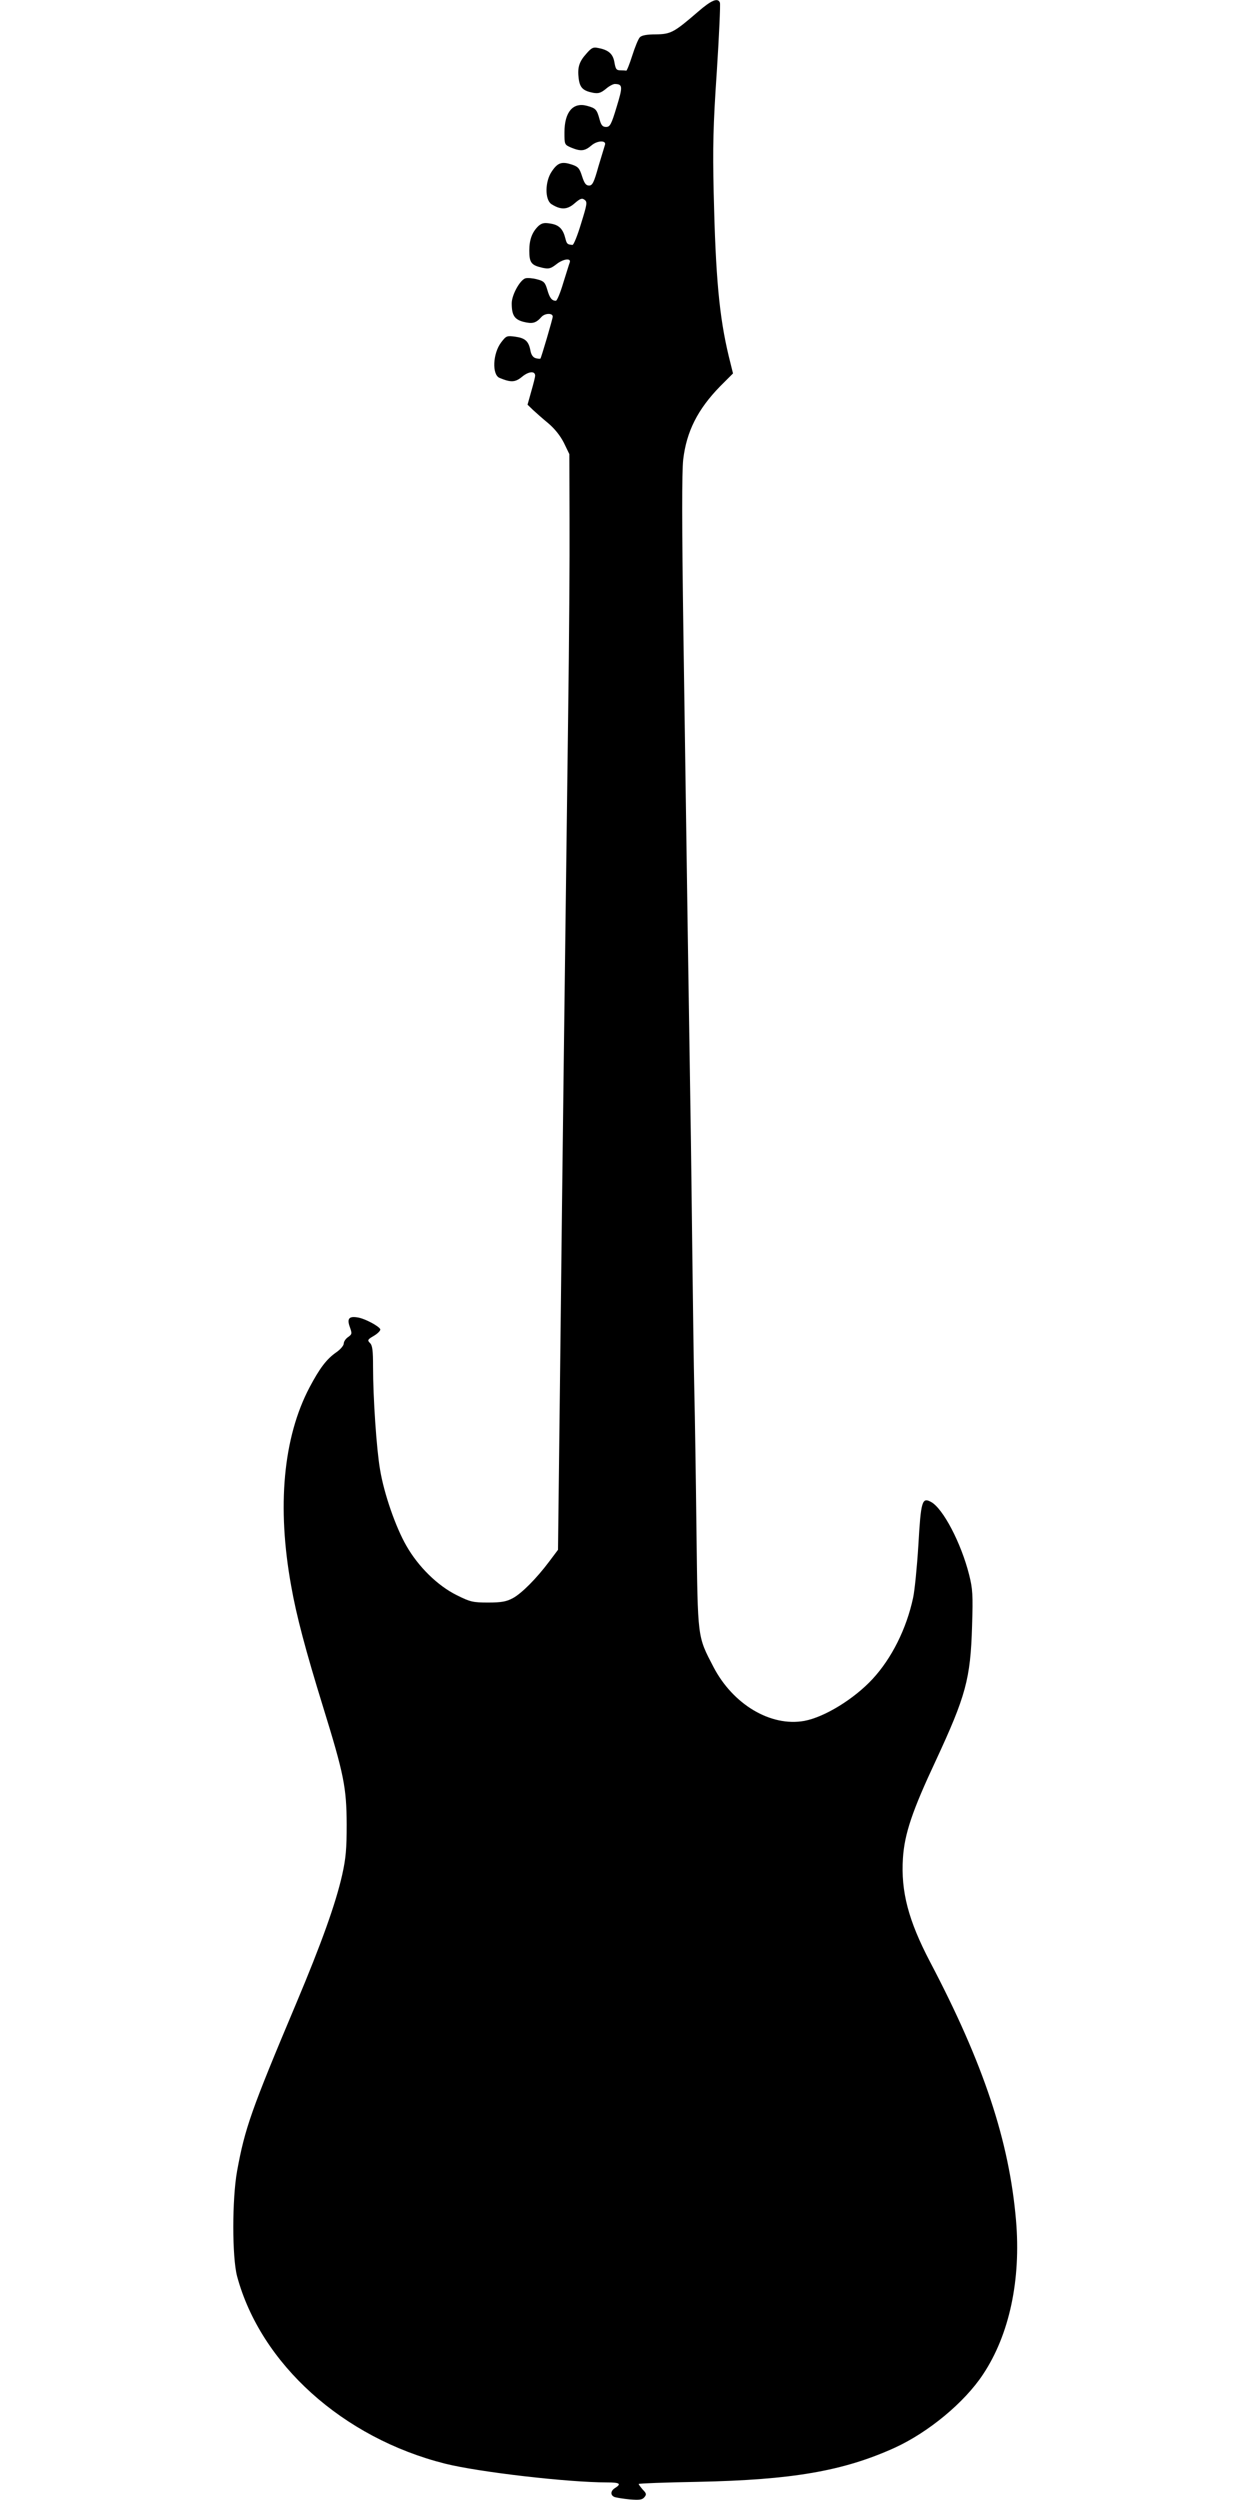
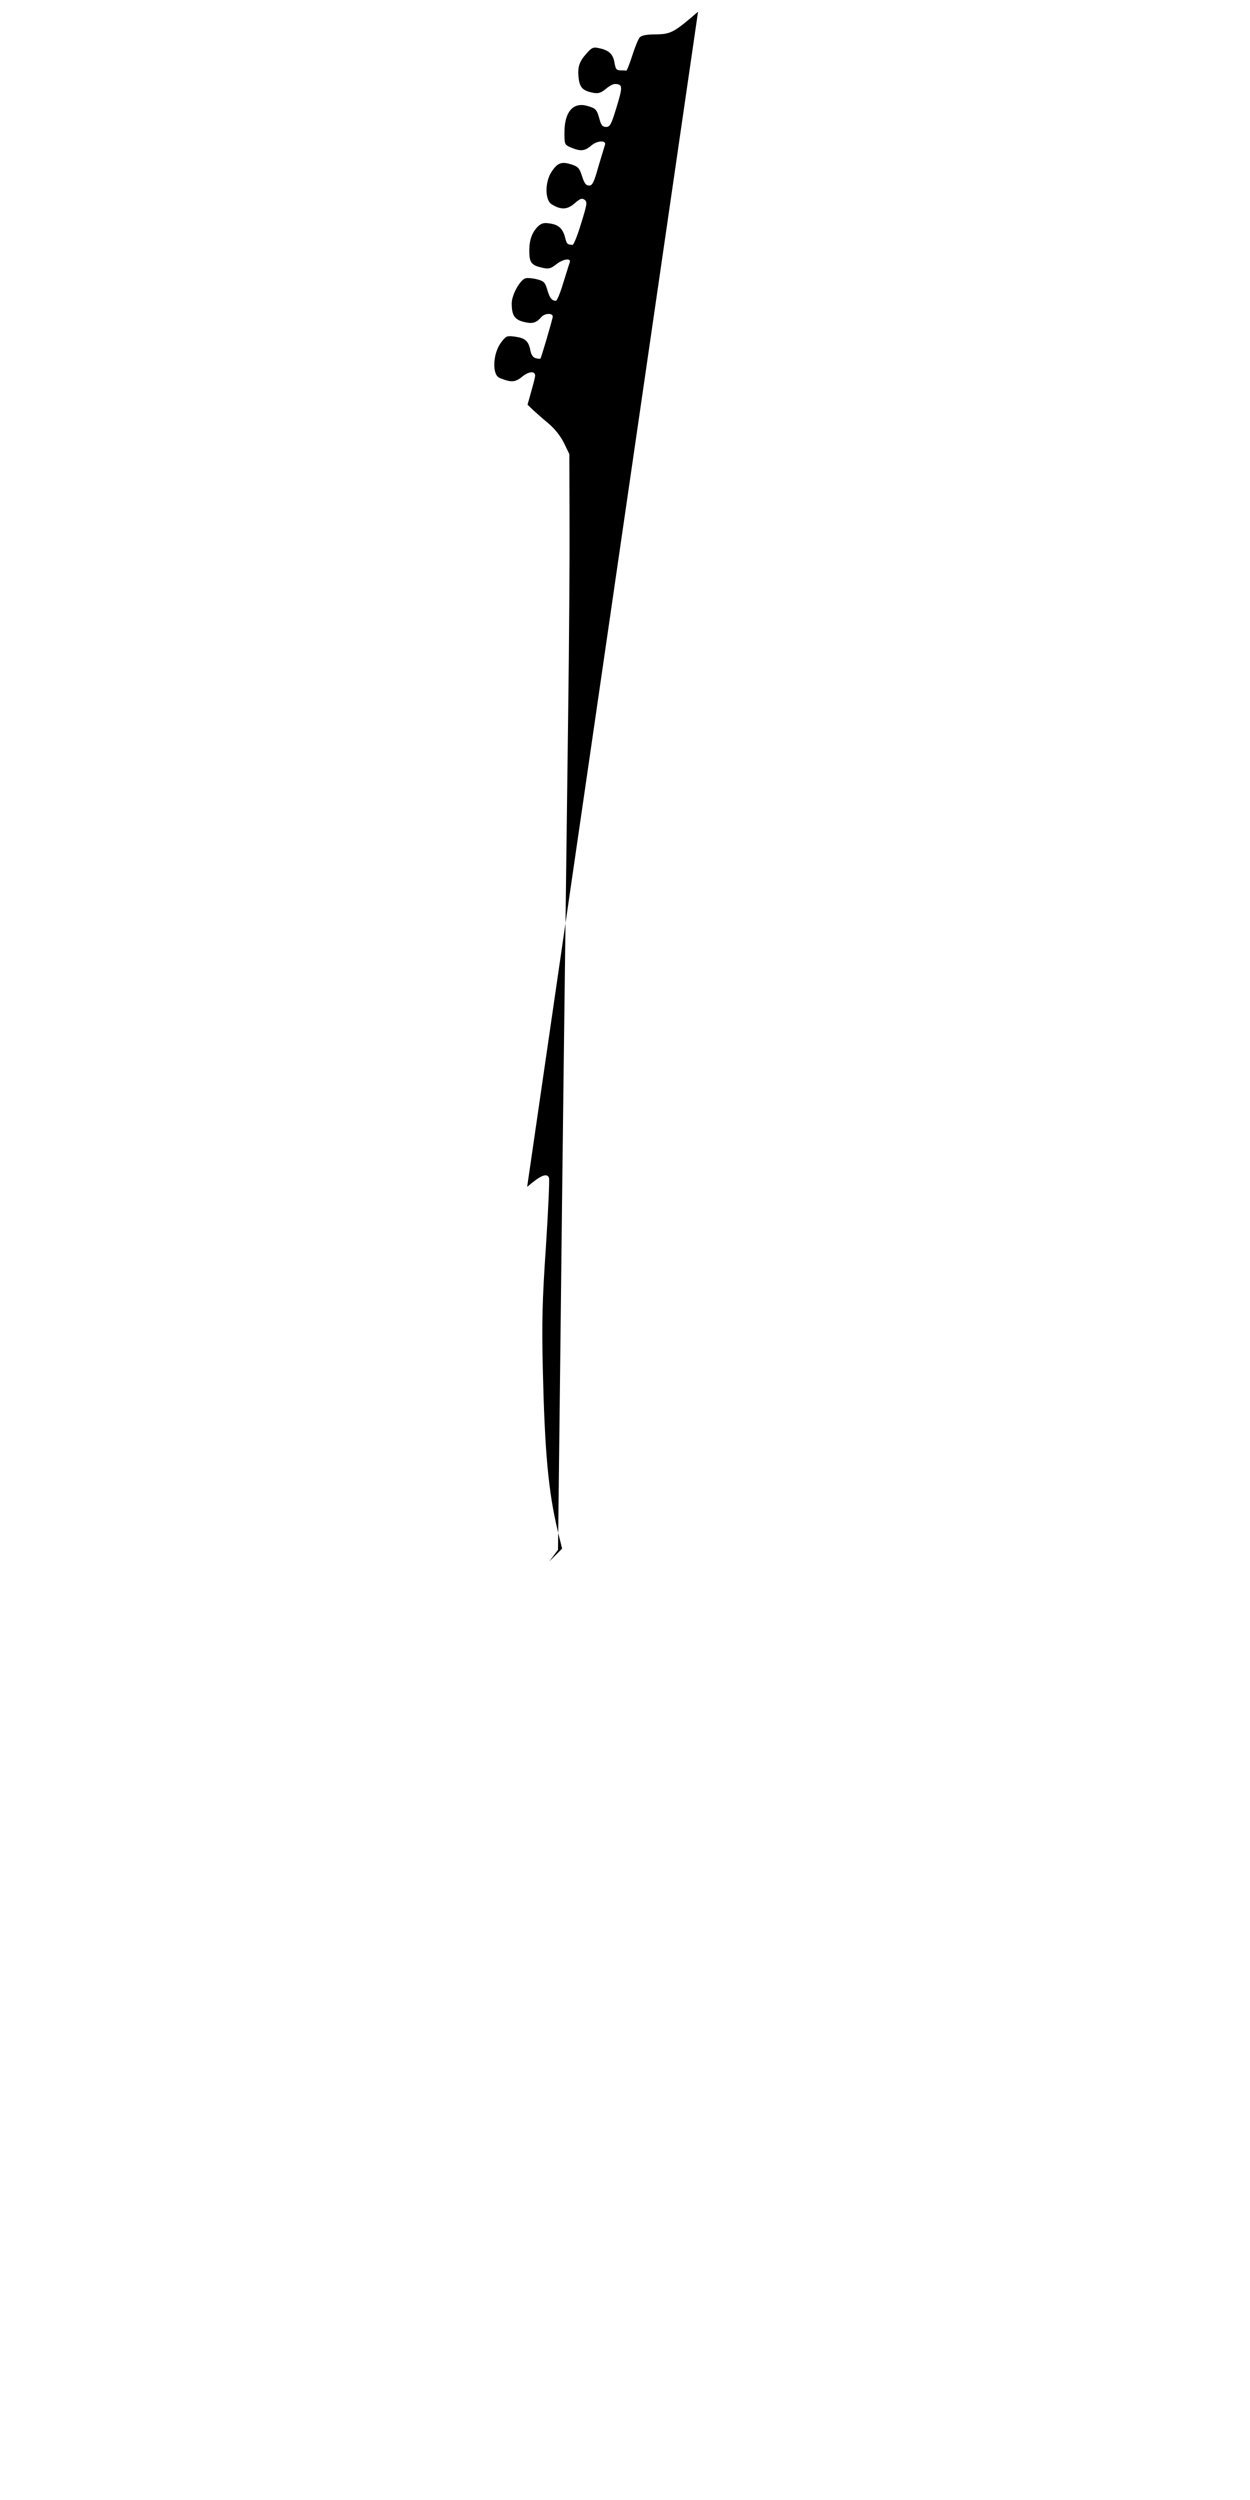
<svg xmlns="http://www.w3.org/2000/svg" version="1.0" width="640pt" height="1280pt" viewBox="0 0 640 1280" preserveAspectRatio="xMidYMid meet">
  <g transform="translate(0,1280) scale(0.1,-0.1)" fill="#000000" stroke="none">
-     <path d="M3574 12740 c-123 -106 -139 -115 -216 -116 -46 0 -73 -5 -82 -15 -8 -8 -25 -50 -39 -94 -14 -44 -28 -79 -31 -77 -3 1 -17 2 -30 2 -20 0 -24 6 -30 40 -7 43 -29 64 -82 74 -27 6 -35 2 -62 -29 -38 -42 -46 -72 -39 -128 6 -46 22 -62 73 -72 28 -5 40 -1 65 19 17 15 38 26 47 26 41 -1 41 -13 9 -118 -27 -90 -34 -102 -54 -102 -17 0 -25 8 -33 38 -14 52 -20 58 -64 70 -72 20 -116 -31 -116 -136 0 -62 0 -63 35 -78 49 -20 69 -18 104 12 31 26 78 26 68 1 -2 -7 -17 -56 -33 -109 -23 -83 -31 -98 -48 -98 -16 0 -24 11 -36 48 -13 41 -20 49 -54 60 -50 16 -71 9 -101 -36 -35 -51 -36 -144 -2 -167 47 -30 81 -30 119 4 29 25 38 28 51 18 15 -11 13 -22 -18 -122 -18 -60 -38 -110 -44 -109 -26 2 -29 5 -36 32 -12 49 -32 70 -75 77 -33 6 -45 3 -62 -11 -33 -31 -48 -70 -48 -127 0 -62 10 -75 67 -88 33 -7 42 -5 73 19 34 27 76 32 67 8 -3 -7 -17 -54 -33 -104 -15 -51 -32 -92 -38 -92 -21 0 -32 15 -44 57 -11 37 -17 44 -53 53 -22 6 -49 8 -59 5 -28 -9 -70 -85 -70 -128 0 -61 14 -83 61 -95 45 -11 63 -7 92 26 18 19 57 20 57 1 0 -11 -59 -211 -63 -215 -2 -2 -12 -1 -24 2 -14 4 -23 17 -27 38 -9 49 -27 65 -77 72 -44 6 -47 5 -73 -29 -43 -56 -48 -166 -8 -182 58 -24 80 -23 115 6 34 28 67 31 67 5 0 -6 -9 -42 -20 -80 l-19 -68 28 -27 c15 -14 50 -45 78 -68 33 -28 61 -63 80 -100 l28 -58 1 -335 c1 -184 -2 -632 -7 -995 -17 -1325 -29 -2262 -40 -3260 l-12 -1020 -45 -60 c-66 -88 -142 -164 -187 -188 -32 -17 -57 -22 -125 -22 -79 0 -92 3 -162 38 -97 48 -196 145 -257 252 -55 95 -115 268 -135 390 -18 102 -36 368 -36 527 0 83 -3 110 -16 122 -14 14 -12 18 21 37 20 12 34 27 32 33 -5 15 -75 53 -112 60 -47 9 -60 -4 -44 -48 12 -34 12 -37 -9 -52 -12 -8 -22 -23 -22 -33 0 -10 -17 -30 -37 -44 -51 -35 -86 -82 -138 -180 -135 -256 -168 -611 -94 -1018 26 -149 74 -330 163 -618 107 -346 120 -412 121 -601 0 -126 -4 -174 -23 -259 -33 -147 -107 -353 -234 -655 -233 -553 -264 -643 -304 -861 -26 -144 -26 -442 0 -540 121 -448 541 -827 1065 -959 172 -43 628 -96 830 -96 64 0 74 -7 41 -28 -25 -15 -26 -38 -3 -47 10 -3 45 -9 78 -12 49 -4 63 -2 74 11 12 14 11 20 -8 39 -11 13 -21 26 -21 29 0 3 136 8 303 11 483 10 744 55 1007 174 173 79 358 232 453 376 135 203 195 484 169 789 -35 407 -166 802 -440 1323 -111 212 -150 360 -139 531 8 125 48 243 168 499 154 332 178 418 186 690 5 161 3 190 -15 262 -41 163 -134 340 -195 373 -46 25 -52 6 -65 -222 -7 -112 -19 -233 -27 -269 -34 -159 -110 -310 -207 -415 -95 -103 -247 -196 -350 -215 -172 -31 -365 84 -465 276 -83 160 -80 140 -87 690 -3 270 -8 594 -11 720 -3 127 -7 433 -10 680 -3 248 -7 594 -10 770 -6 359 -19 1249 -36 2435 -8 558 -8 822 -1 887 17 144 74 257 189 375 l66 66 -22 89 c-48 201 -67 399 -77 838 -5 231 -3 339 16 618 12 186 19 345 16 353 -10 27 -43 14 -112 -46z" />
+     <path d="M3574 12740 c-123 -106 -139 -115 -216 -116 -46 0 -73 -5 -82 -15 -8 -8 -25 -50 -39 -94 -14 -44 -28 -79 -31 -77 -3 1 -17 2 -30 2 -20 0 -24 6 -30 40 -7 43 -29 64 -82 74 -27 6 -35 2 -62 -29 -38 -42 -46 -72 -39 -128 6 -46 22 -62 73 -72 28 -5 40 -1 65 19 17 15 38 26 47 26 41 -1 41 -13 9 -118 -27 -90 -34 -102 -54 -102 -17 0 -25 8 -33 38 -14 52 -20 58 -64 70 -72 20 -116 -31 -116 -136 0 -62 0 -63 35 -78 49 -20 69 -18 104 12 31 26 78 26 68 1 -2 -7 -17 -56 -33 -109 -23 -83 -31 -98 -48 -98 -16 0 -24 11 -36 48 -13 41 -20 49 -54 60 -50 16 -71 9 -101 -36 -35 -51 -36 -144 -2 -167 47 -30 81 -30 119 4 29 25 38 28 51 18 15 -11 13 -22 -18 -122 -18 -60 -38 -110 -44 -109 -26 2 -29 5 -36 32 -12 49 -32 70 -75 77 -33 6 -45 3 -62 -11 -33 -31 -48 -70 -48 -127 0 -62 10 -75 67 -88 33 -7 42 -5 73 19 34 27 76 32 67 8 -3 -7 -17 -54 -33 -104 -15 -51 -32 -92 -38 -92 -21 0 -32 15 -44 57 -11 37 -17 44 -53 53 -22 6 -49 8 -59 5 -28 -9 -70 -85 -70 -128 0 -61 14 -83 61 -95 45 -11 63 -7 92 26 18 19 57 20 57 1 0 -11 -59 -211 -63 -215 -2 -2 -12 -1 -24 2 -14 4 -23 17 -27 38 -9 49 -27 65 -77 72 -44 6 -47 5 -73 -29 -43 -56 -48 -166 -8 -182 58 -24 80 -23 115 6 34 28 67 31 67 5 0 -6 -9 -42 -20 -80 l-19 -68 28 -27 c15 -14 50 -45 78 -68 33 -28 61 -63 80 -100 l28 -58 1 -335 c1 -184 -2 -632 -7 -995 -17 -1325 -29 -2262 -40 -3260 l-12 -1020 -45 -60 l66 66 -22 89 c-48 201 -67 399 -77 838 -5 231 -3 339 16 618 12 186 19 345 16 353 -10 27 -43 14 -112 -46z" />
  </g>
</svg>